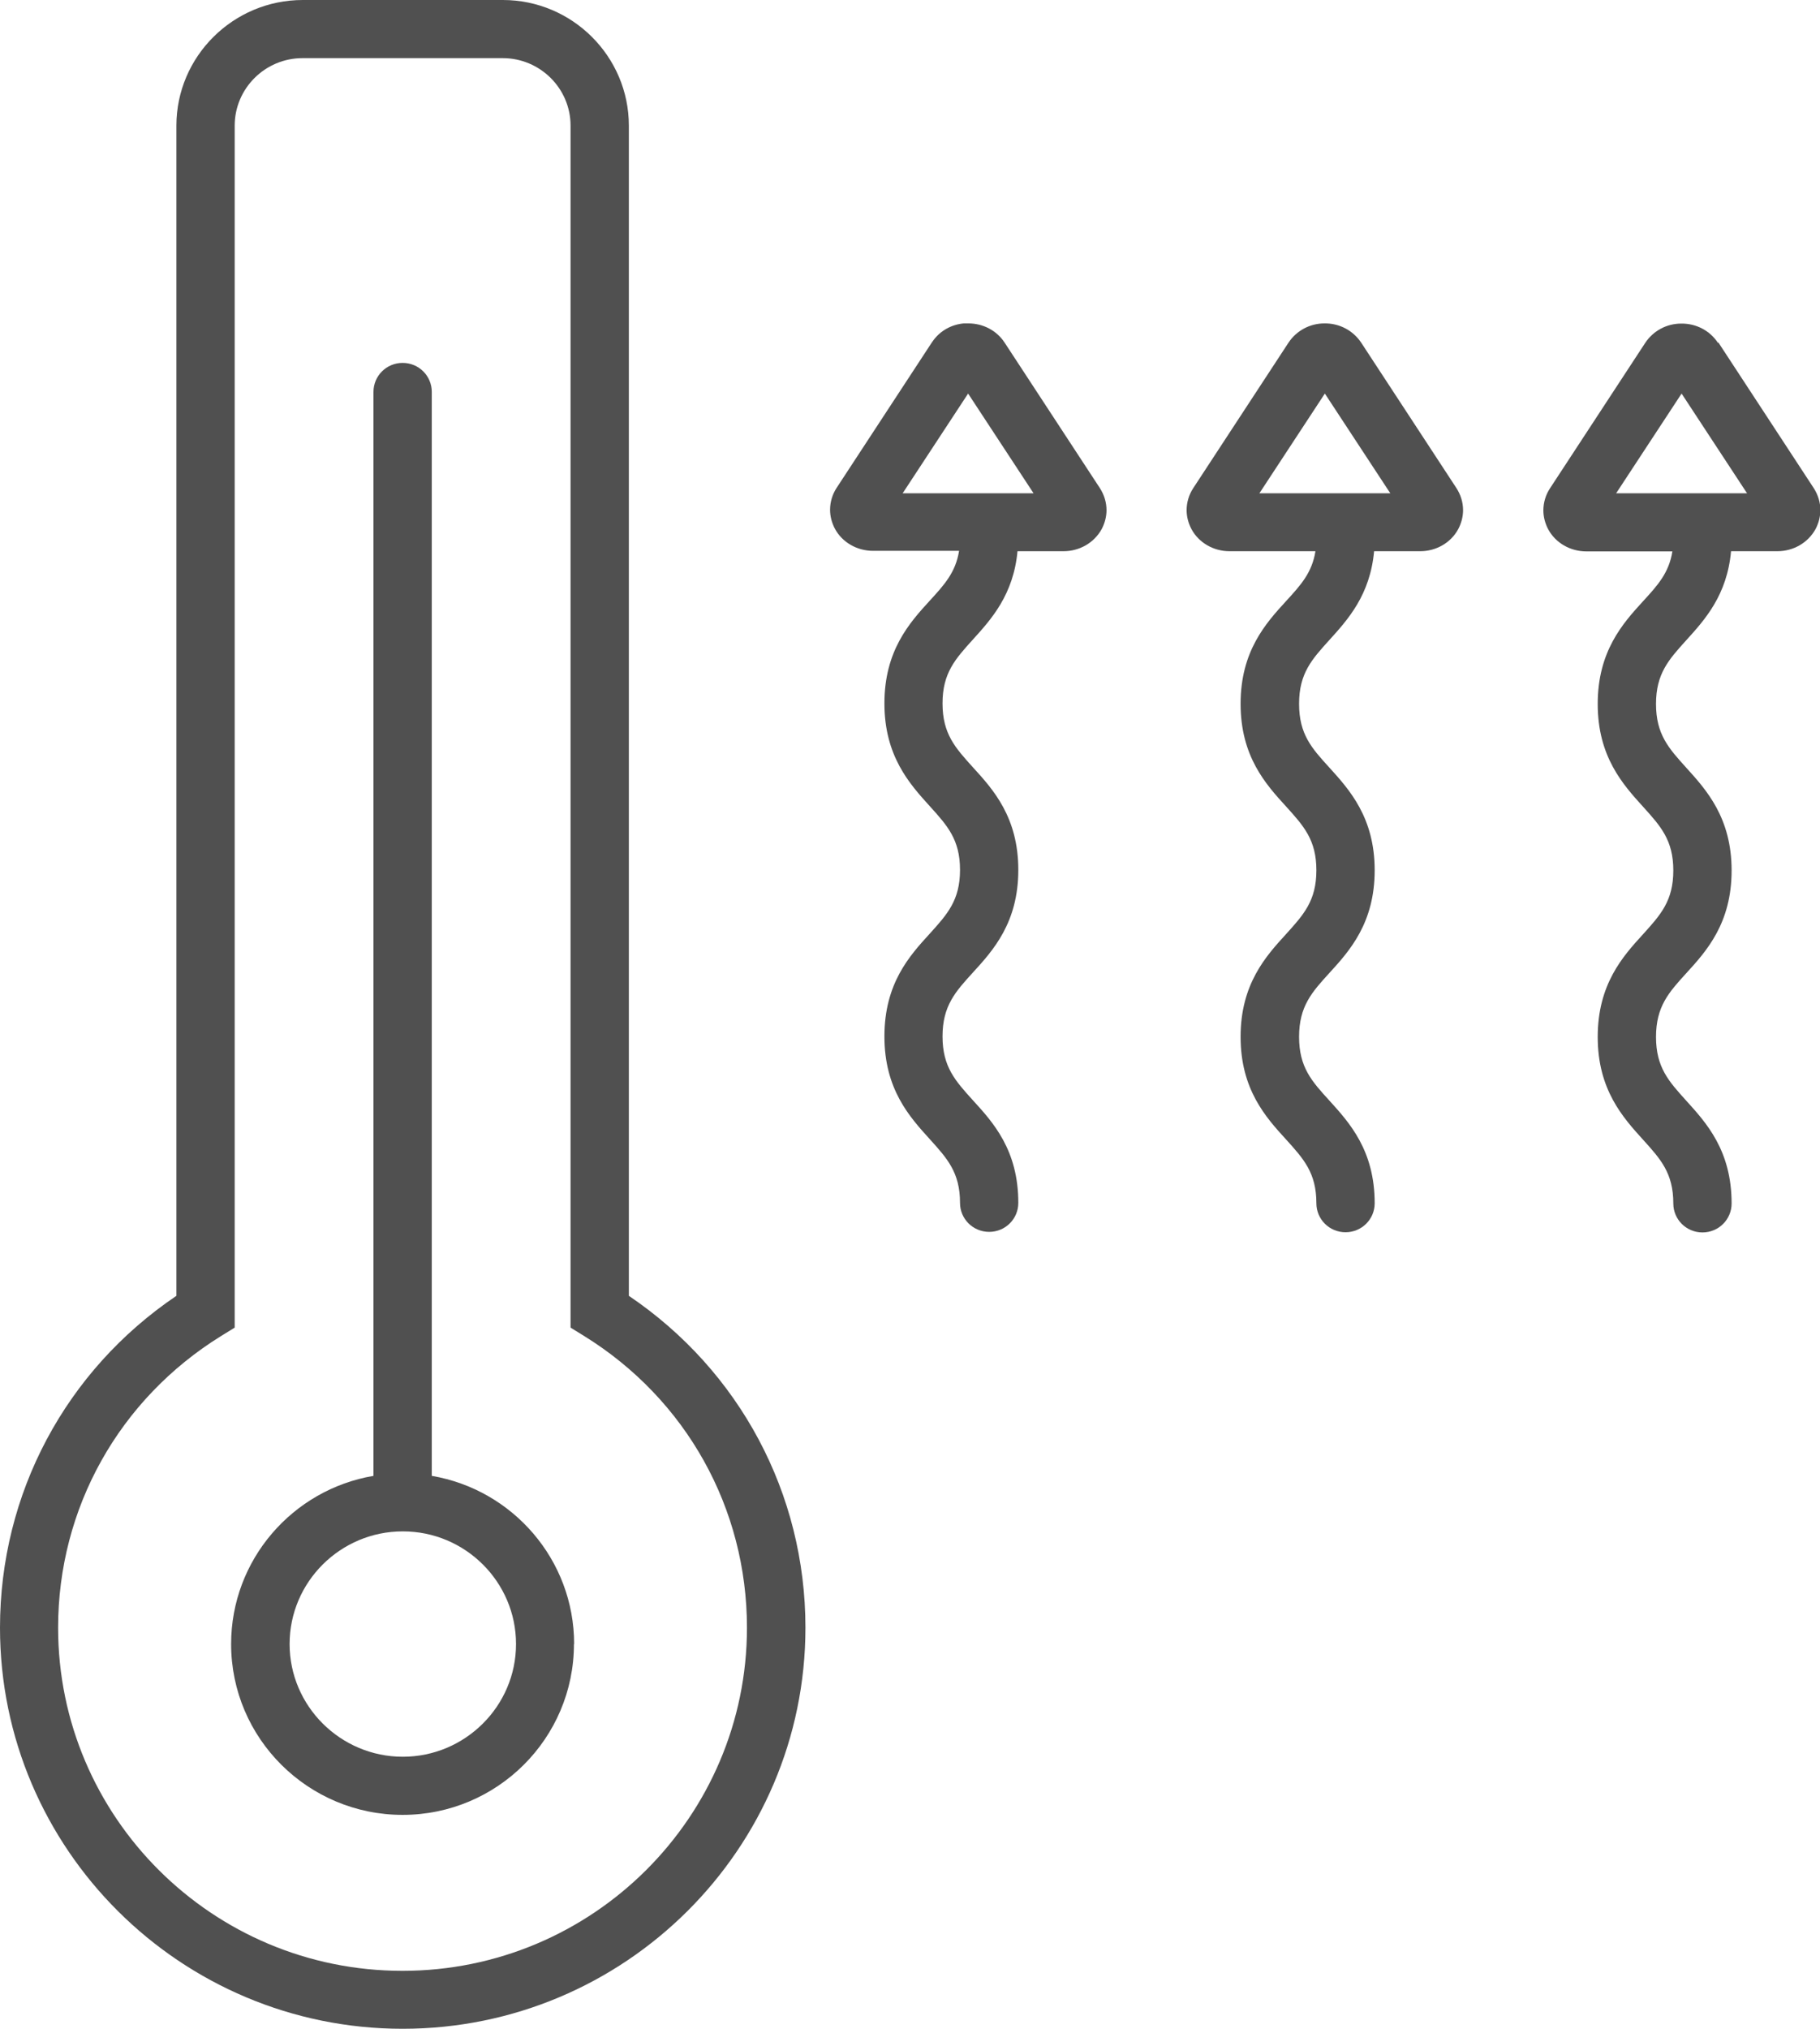
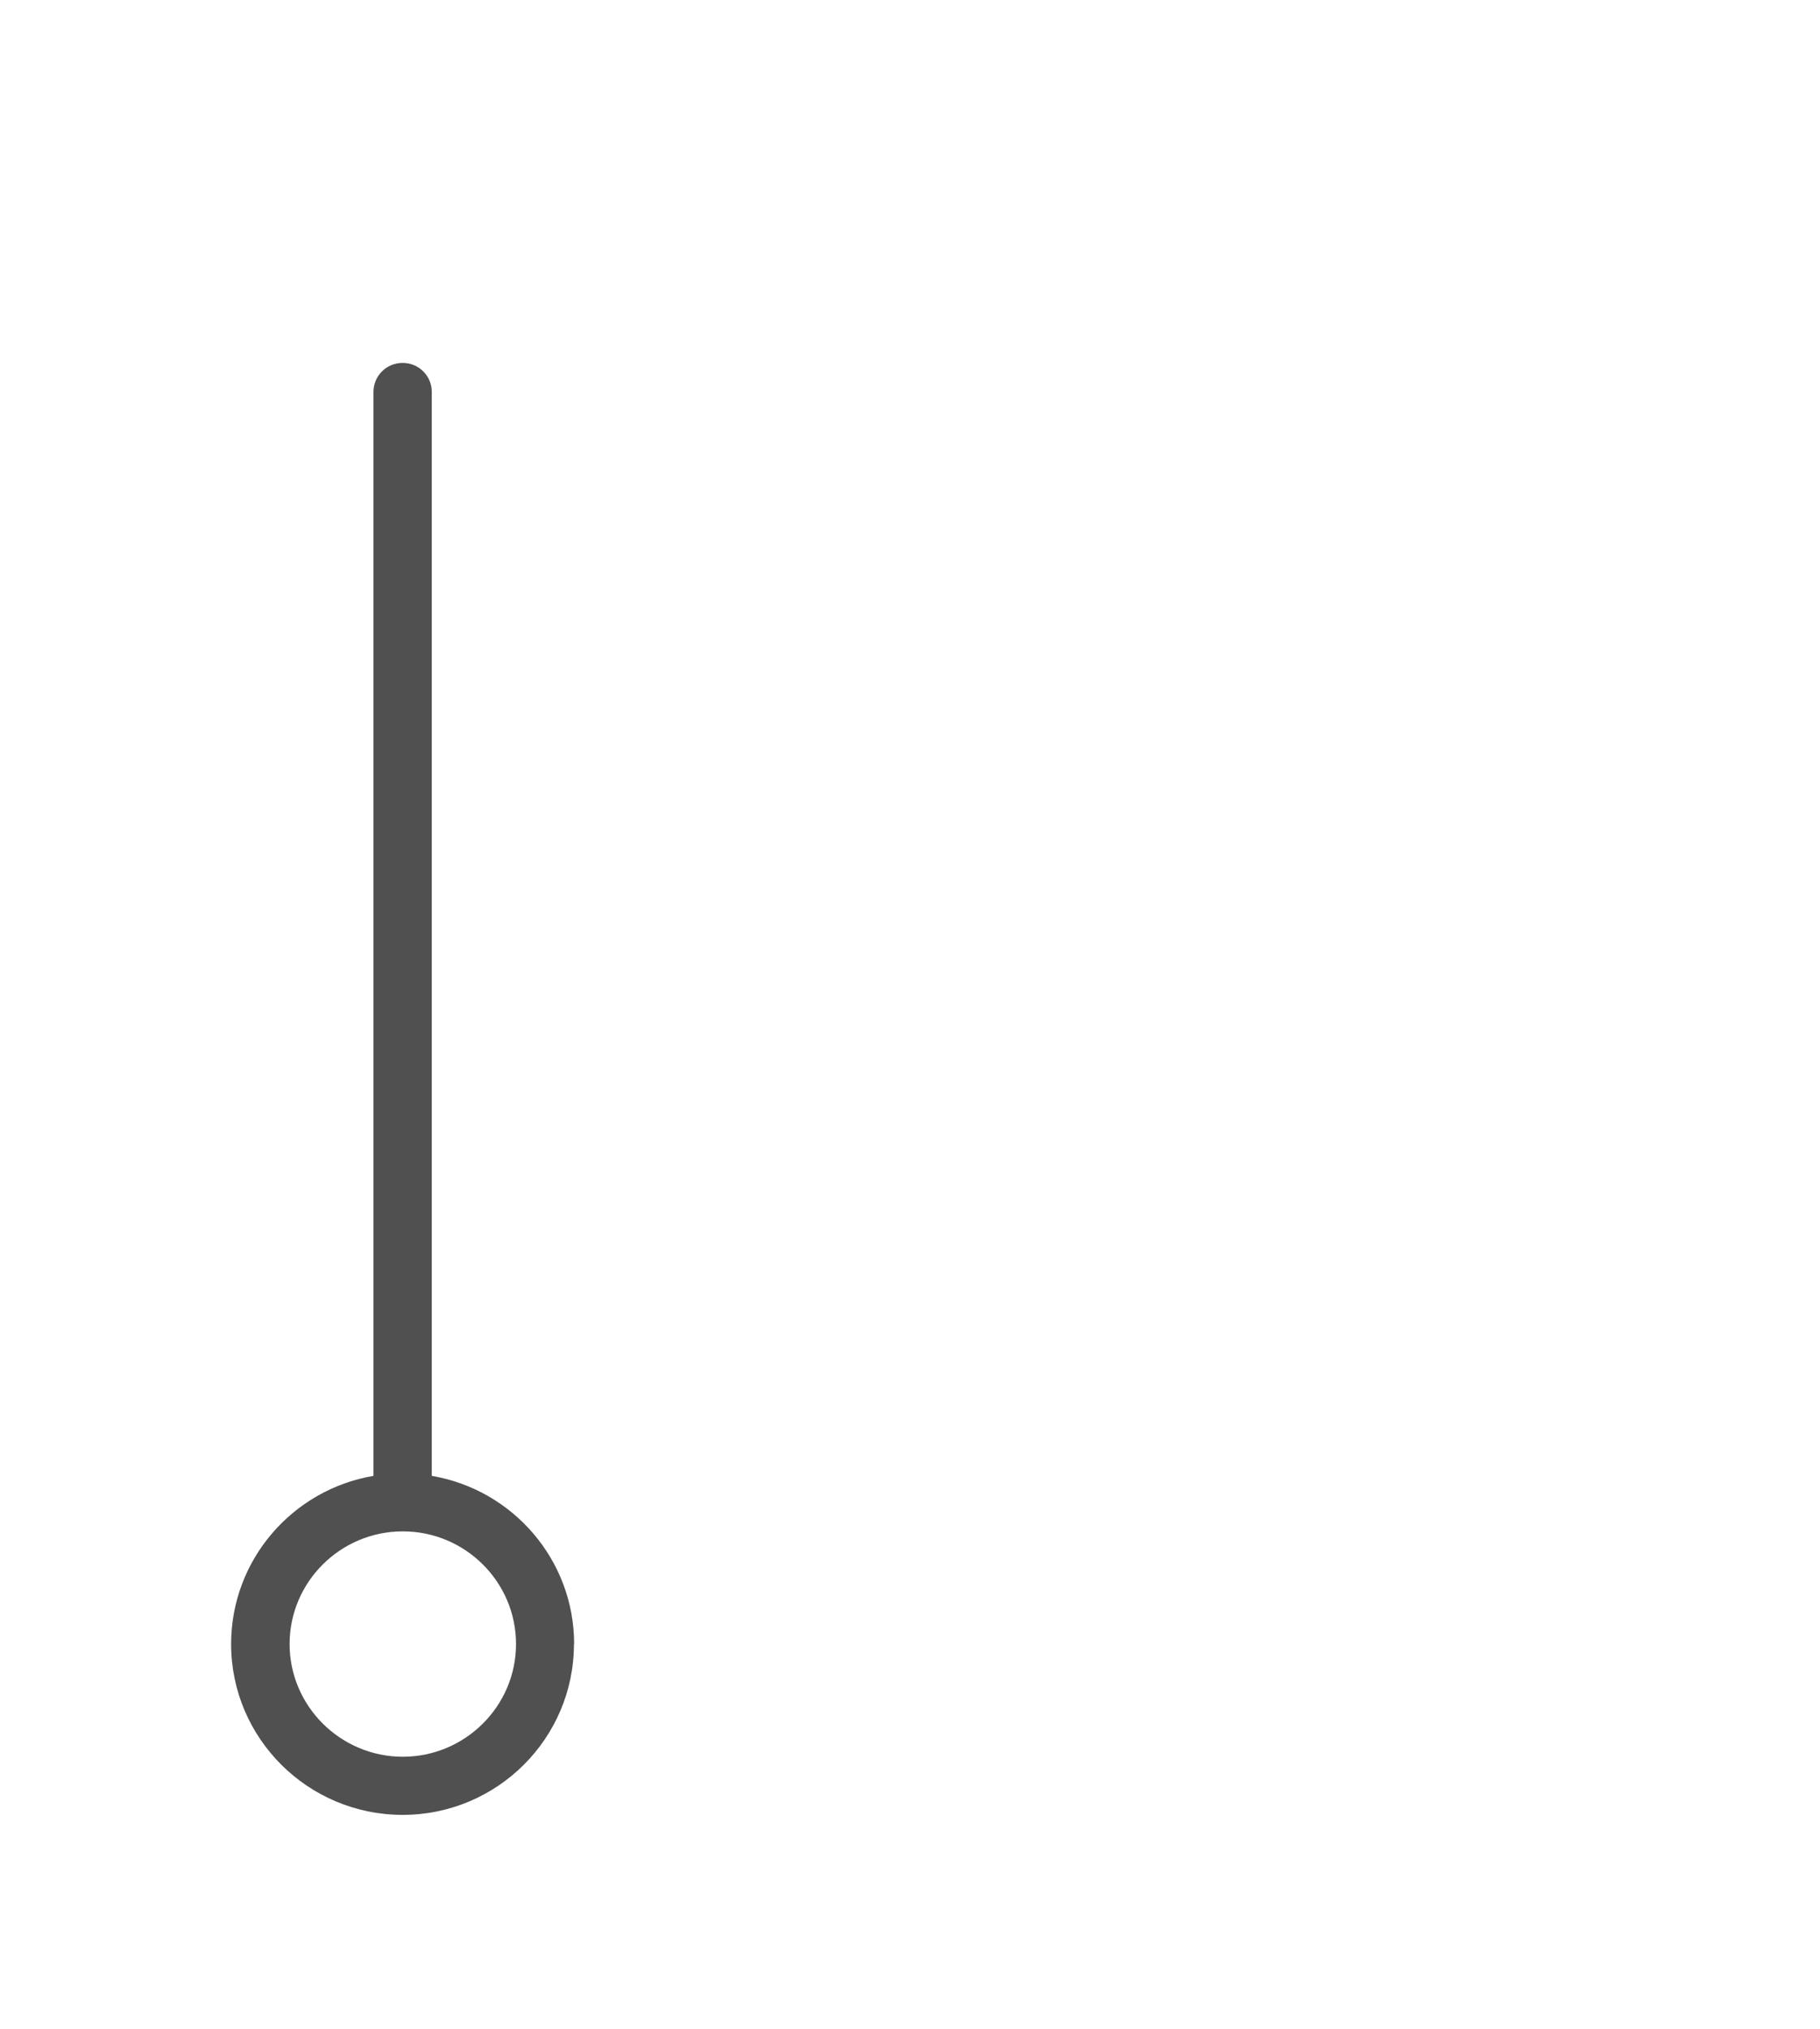
<svg xmlns="http://www.w3.org/2000/svg" id="Ebene_2" viewBox="0 0 96.78 107.84">
  <defs>
    <style>.cls-1,.cls-2{fill:none;}.cls-3{fill:#505050;}.cls-2{clip-path:url(#clippath);}</style>
    <clipPath id="clippath">
-       <rect class="cls-1" x=".01" y=".03" width="96.77" height="107.81" />
-     </clipPath>
+       </clipPath>
  </defs>
  <g id="Ebene_1-2">
    <g class="cls-2">
-       <path class="cls-3" d="m3.09,86.52c0-6.35,3.24-12.14,8.66-15.5l.73-.45V6.68c0-1.98,1.62-3.59,3.61-3.59h10.64c1.99,0,3.61,1.61,3.61,3.59v63.89l.73.45c5.42,3.36,8.65,9.15,8.65,15.5,0,10.06-8.21,18.24-18.32,18.24S3.09,96.58,3.09,86.52m39.74,0c0-7.13-3.5-13.66-9.39-17.64V6.68C33.44,3,30.43,0,26.74,0h-10.64C12.4,0,9.38,3,9.38,6.68v62.2c-5.89,3.98-9.38,10.51-9.38,17.64,0,11.76,9.6,21.32,21.41,21.32s21.42-9.56,21.42-21.32" />
-     </g>
+       </g>
    <path class="cls-3" d="m15.4,87.39c0-3.3,2.7-5.99,6.02-5.99s6.02,2.69,6.02,5.99-2.71,5.99-6.02,5.99-6.02-2.69-6.02-5.99m15.13,0c0-4.48-3.27-8.21-7.57-8.94V20.83c0-.85-.69-1.54-1.55-1.54s-1.55.69-1.55,1.54v57.62c-4.3.73-7.57,4.46-7.57,8.94,0,5.01,4.09,9.08,9.12,9.08s9.11-4.07,9.11-9.08" />
-     <path class="cls-3" d="m48,26.22l3.48-5.3,3.48,5.3h-6.95Zm6.09,3.08h2.46c.86,0,1.63-.45,2.03-1.17.17-.32.26-.67.26-1.01,0-.41-.12-.81-.35-1.17l-5.07-7.74c-.42-.64-1.14-1.02-1.93-1.02-.07,0-.14,0-.21,0,0,0-.02,0-.03,0-.65.06-1.23.38-1.61.89-.03.04-.06.08-.08.11l-5.07,7.74c-.23.35-.35.76-.35,1.17,0,.34.09.69.26,1.01.39.72,1.17,1.17,2.03,1.17h4.57c-.18,1.14-.78,1.8-1.56,2.65-1.08,1.18-2.41,2.66-2.41,5.46s1.34,4.28,2.41,5.46c.93,1.03,1.61,1.77,1.61,3.39s-.68,2.36-1.61,3.39c-1.08,1.18-2.41,2.65-2.41,5.46s1.34,4.28,2.41,5.46c.93,1.03,1.61,1.77,1.61,3.39,0,.85.69,1.54,1.55,1.54s1.55-.69,1.55-1.54c0-2.81-1.34-4.28-2.42-5.46-.93-1.03-1.61-1.77-1.61-3.39s.68-2.37,1.61-3.39c1.08-1.18,2.42-2.66,2.42-5.46s-1.34-4.28-2.42-5.46c-.93-1.03-1.61-1.77-1.61-3.39s.68-2.36,1.61-3.39c.98-1.08,2.17-2.39,2.38-4.73" />
-     <path class="cls-3" d="m66.97,26.22l3.48-5.3,3.48,5.3h-6.96Zm6.09,3.08h2.46c.85,0,1.63-.45,2.02-1.17.17-.32.26-.67.26-1.01,0-.41-.12-.81-.35-1.17l-5.07-7.74c-.43-.64-1.15-1.03-1.95-1.02-.78,0-1.49.39-1.91,1.02l-5.07,7.74c-.23.35-.35.76-.35,1.17,0,.34.09.69.26,1.01.39.72,1.17,1.17,2.02,1.17h4.57c-.18,1.14-.78,1.8-1.56,2.65-1.08,1.18-2.42,2.66-2.42,5.46s1.34,4.28,2.42,5.46c.93,1.03,1.61,1.77,1.61,3.39s-.68,2.36-1.61,3.39c-1.08,1.18-2.42,2.66-2.42,5.46s1.34,4.28,2.42,5.46c.93,1.03,1.61,1.77,1.61,3.39,0,.85.69,1.54,1.55,1.54s1.55-.69,1.55-1.54c0-2.81-1.34-4.28-2.41-5.46-.94-1.03-1.61-1.77-1.61-3.39s.68-2.37,1.61-3.39c1.08-1.18,2.41-2.66,2.41-5.46s-1.34-4.28-2.41-5.46c-.94-1.03-1.61-1.77-1.61-3.39s.68-2.36,1.61-3.39c.98-1.08,2.17-2.39,2.38-4.73" />
-     <path class="cls-3" d="m85.94,26.22l3.48-5.3,3.48,5.3h-6.96Zm5.41-8c-.42-.64-1.15-1.03-1.95-1.02-.78,0-1.49.39-1.91,1.02l-5.07,7.74c-.23.35-.35.76-.35,1.17,0,.34.09.69.26,1.01.39.72,1.17,1.17,2.03,1.17h4.57c-.18,1.14-.78,1.8-1.56,2.65-1.08,1.18-2.41,2.66-2.41,5.46s1.34,4.28,2.41,5.46c.93,1.03,1.61,1.77,1.61,3.39s-.68,2.36-1.61,3.39c-1.08,1.18-2.41,2.66-2.41,5.46s1.34,4.28,2.41,5.46c.93,1.03,1.61,1.77,1.61,3.39,0,.85.69,1.54,1.55,1.54s1.55-.69,1.55-1.54c0-2.81-1.34-4.28-2.41-5.46-.93-1.03-1.61-1.77-1.61-3.39s.68-2.37,1.61-3.39c1.08-1.18,2.41-2.66,2.41-5.46s-1.34-4.28-2.41-5.46c-.93-1.03-1.61-1.77-1.61-3.39s.68-2.36,1.61-3.39c.98-1.08,2.17-2.39,2.38-4.73h2.46c.86,0,1.63-.45,2.03-1.17.17-.32.26-.67.26-1.01,0-.41-.12-.81-.35-1.17l-5.07-7.74h0Z" />
  </g>
</svg>